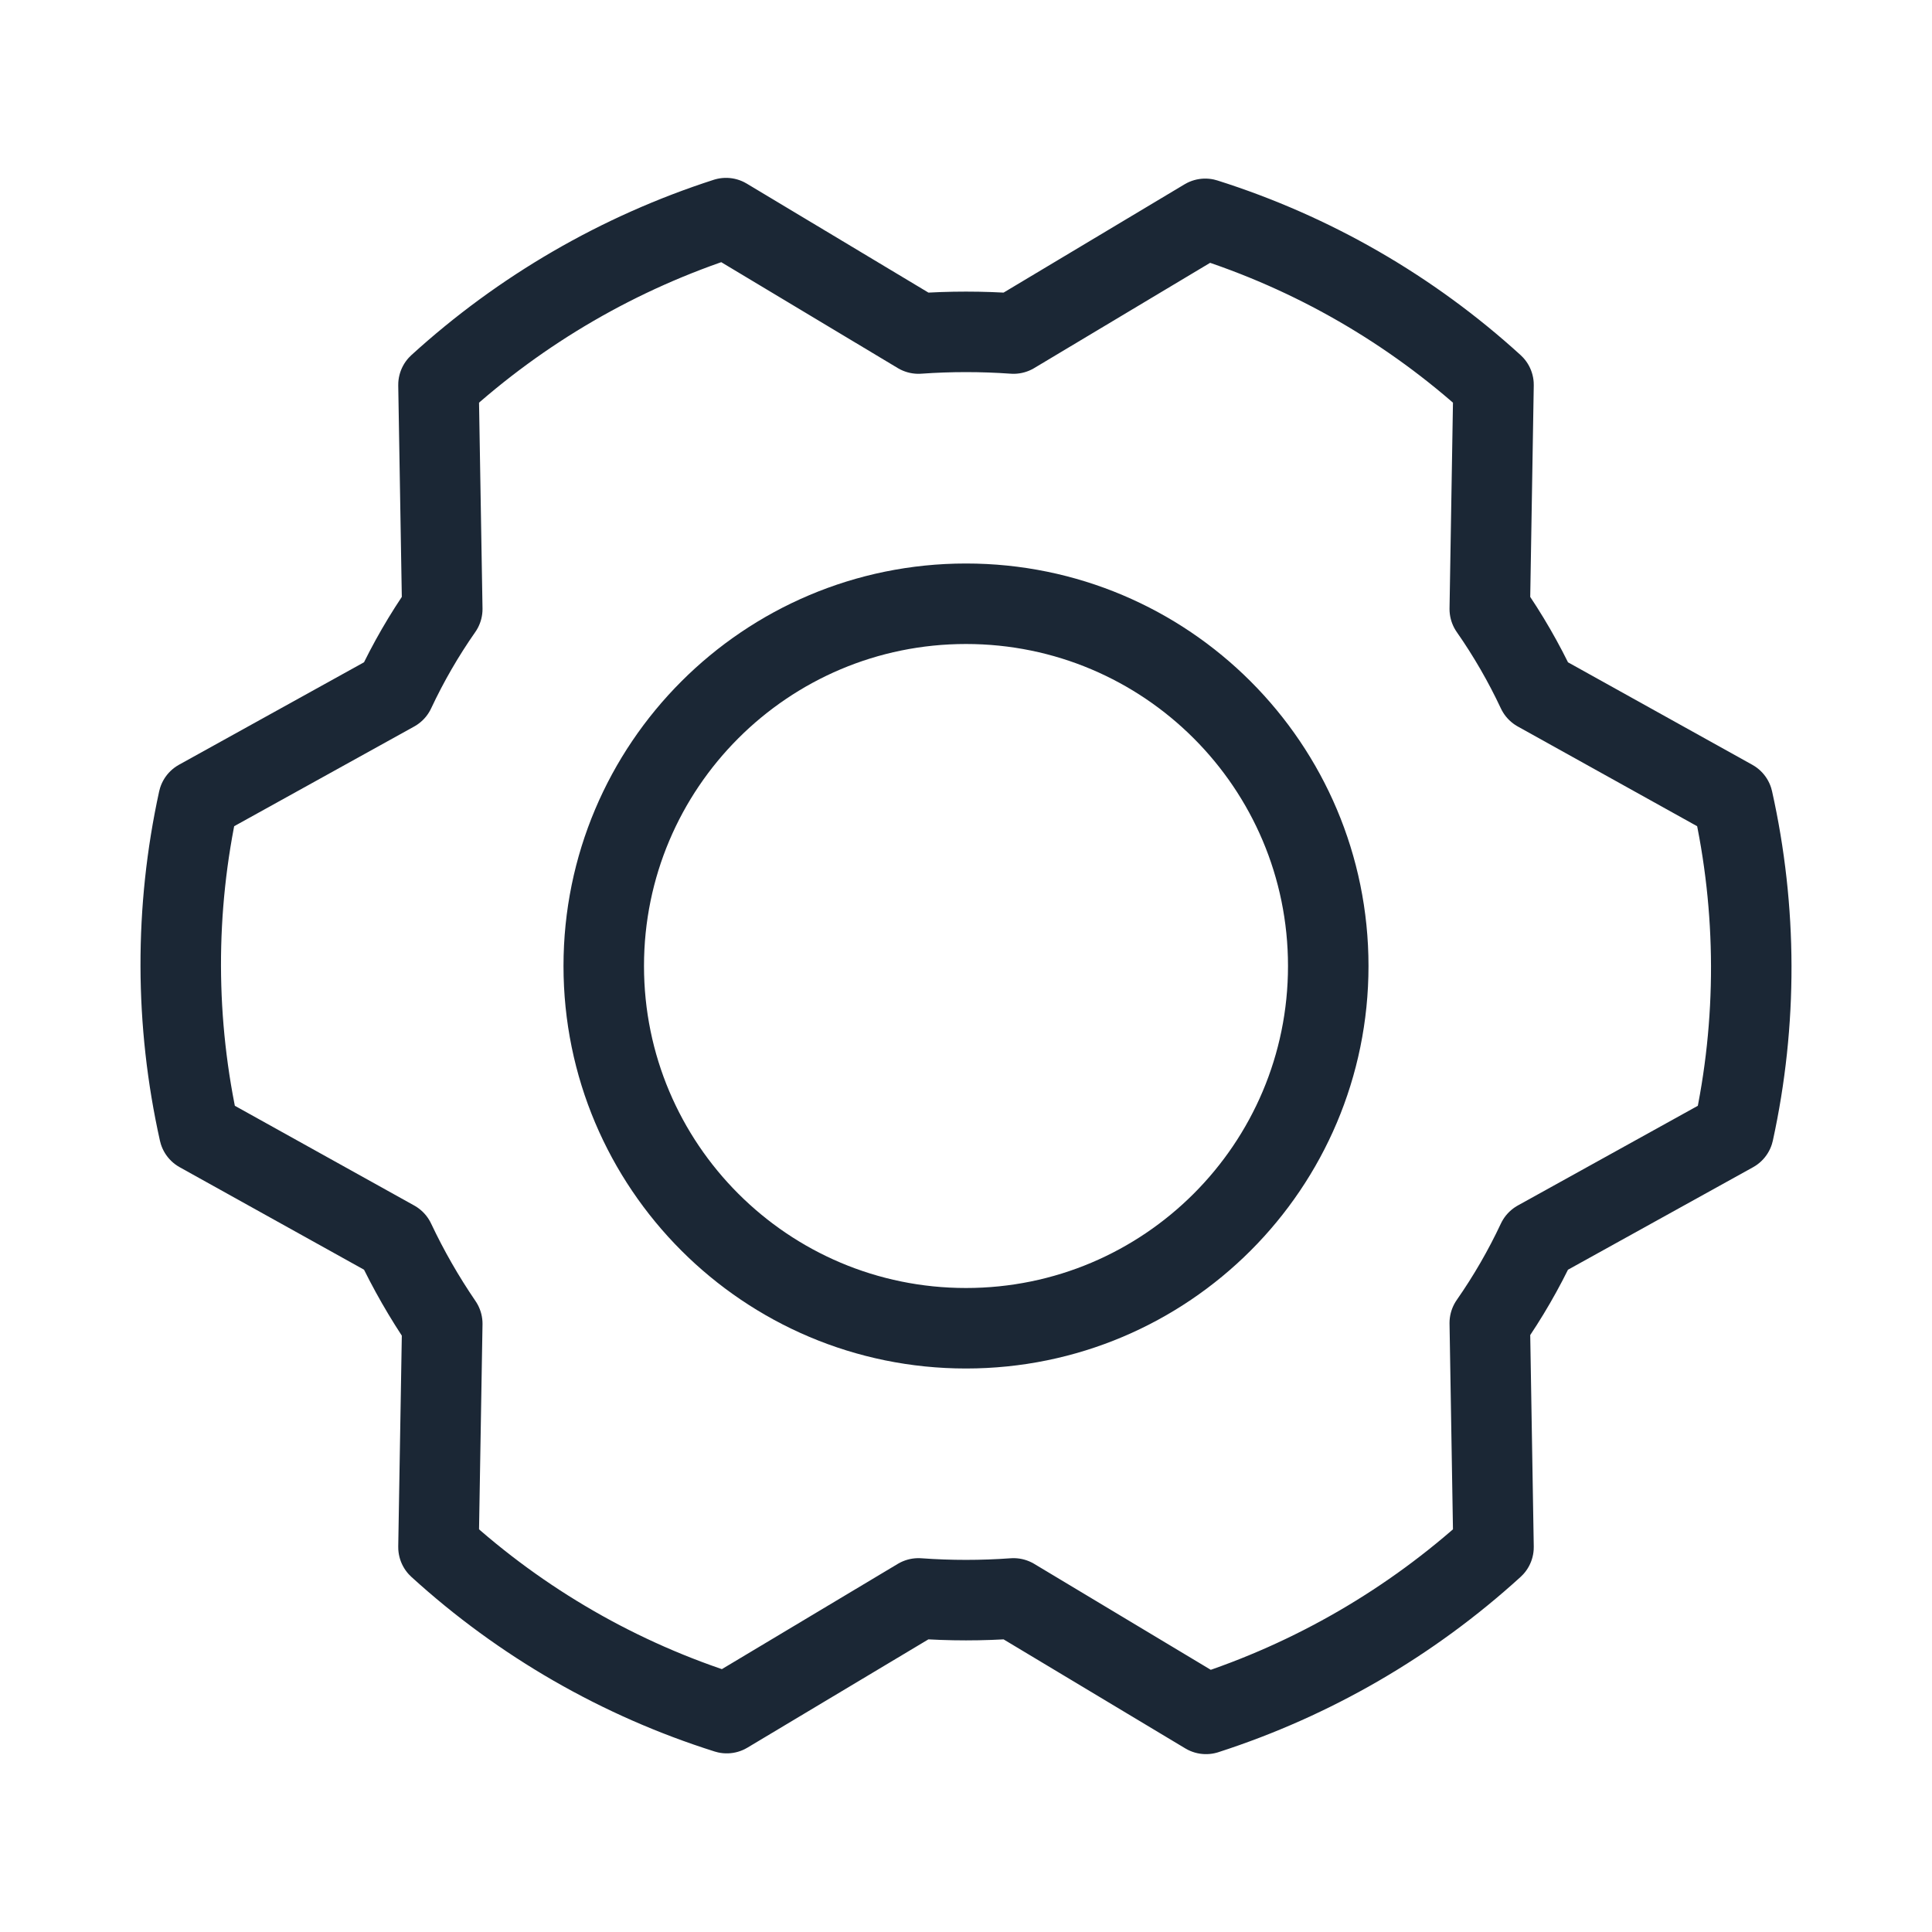
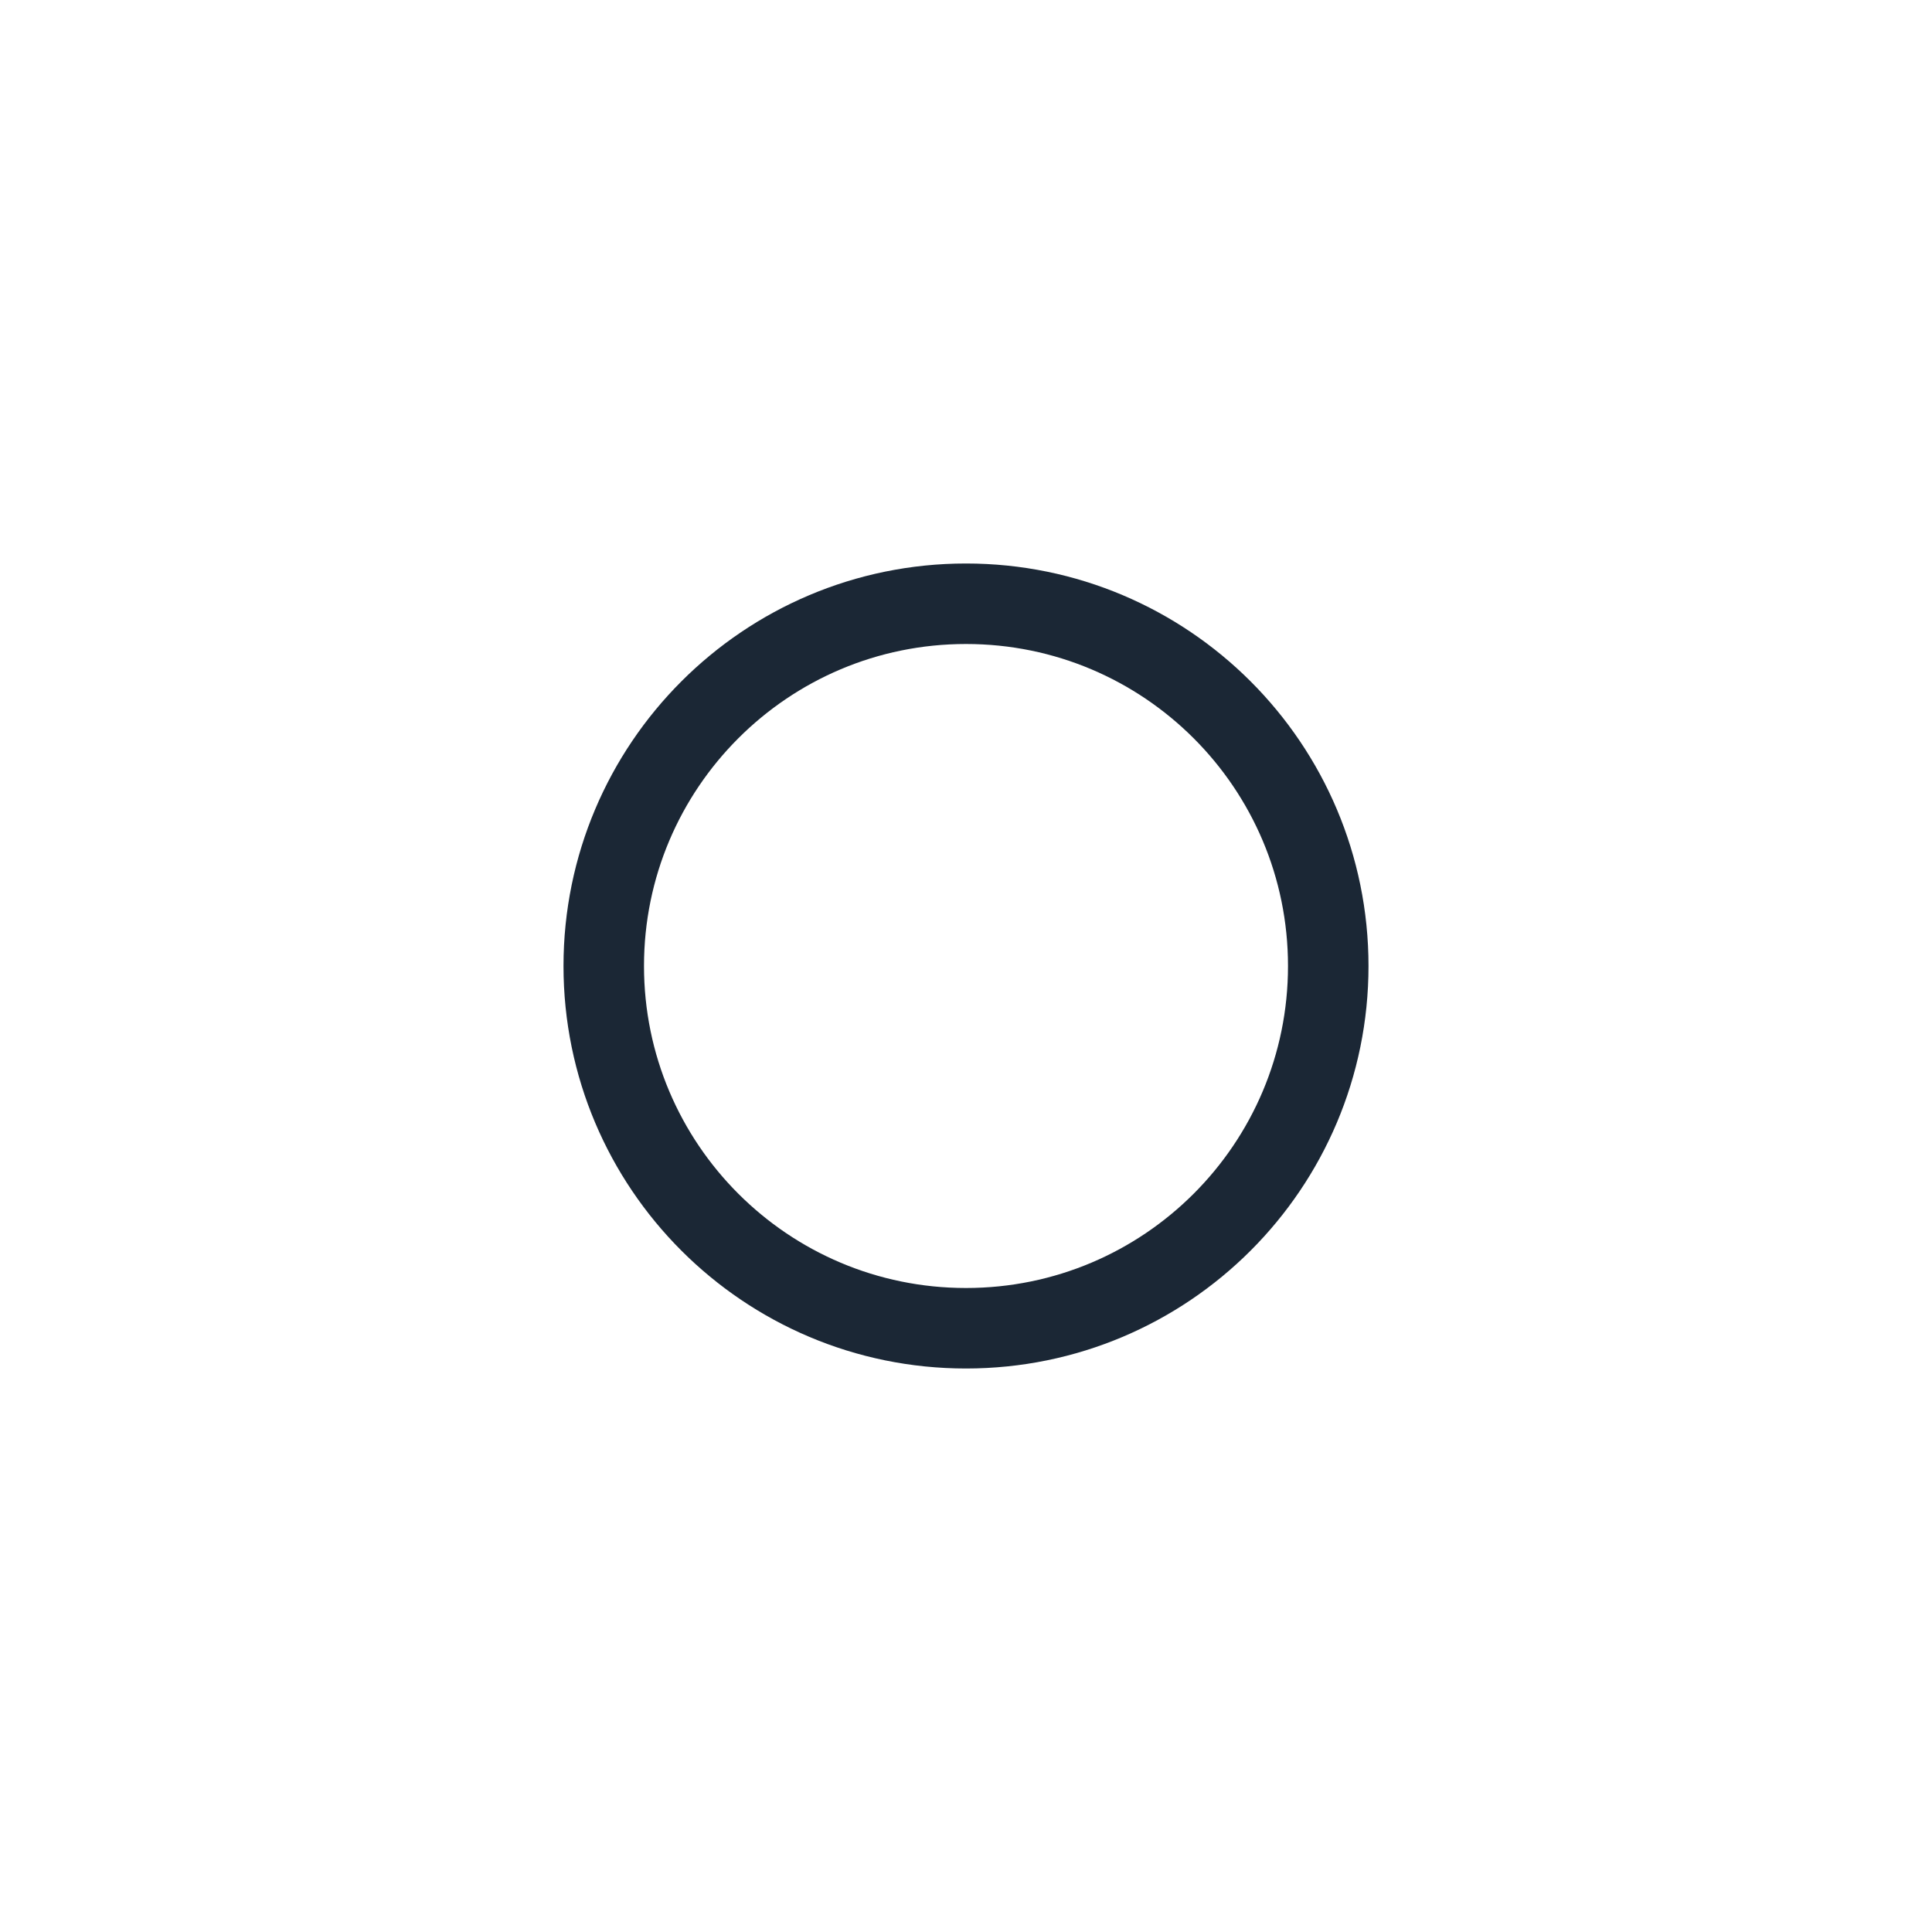
<svg xmlns="http://www.w3.org/2000/svg" width="48" height="48" viewBox="0 0 48 48" fill="none">
  <path d="M24 33C28.971 33 33 28.971 33 24C33 19.029 28.971 15 24 15C19.029 15 15 19.029 15 24C15 28.971 19.029 33 24 33Z" stroke="#1B2735" stroke-width="2" stroke-linecap="round" stroke-linejoin="round" />
-   <path d="M37.013 15.131C37.464 15.777 37.859 16.461 38.194 17.175L43.05 19.875C43.656 22.591 43.663 25.406 43.069 28.125L38.194 30.825C37.859 31.539 37.464 32.222 37.013 32.869L37.106 38.438C35.048 40.313 32.612 41.726 29.963 42.581L25.181 39.712C24.395 39.769 23.605 39.769 22.819 39.712L18.056 42.562C15.398 41.723 12.954 40.315 10.894 38.438L10.988 32.888C10.54 32.232 10.145 31.543 9.806 30.825L4.95 28.125C4.344 25.409 4.337 22.594 4.931 19.875L9.806 17.175C10.141 16.461 10.536 15.777 10.988 15.131L10.894 9.562C12.952 7.687 15.388 6.274 18.038 5.419L22.819 8.287C23.605 8.231 24.395 8.231 25.181 8.287L29.944 5.437C32.602 6.277 35.046 7.685 37.106 9.562L37.013 15.131Z" stroke="#1B2735" stroke-width="2" stroke-linecap="round" stroke-linejoin="round" />
</svg>